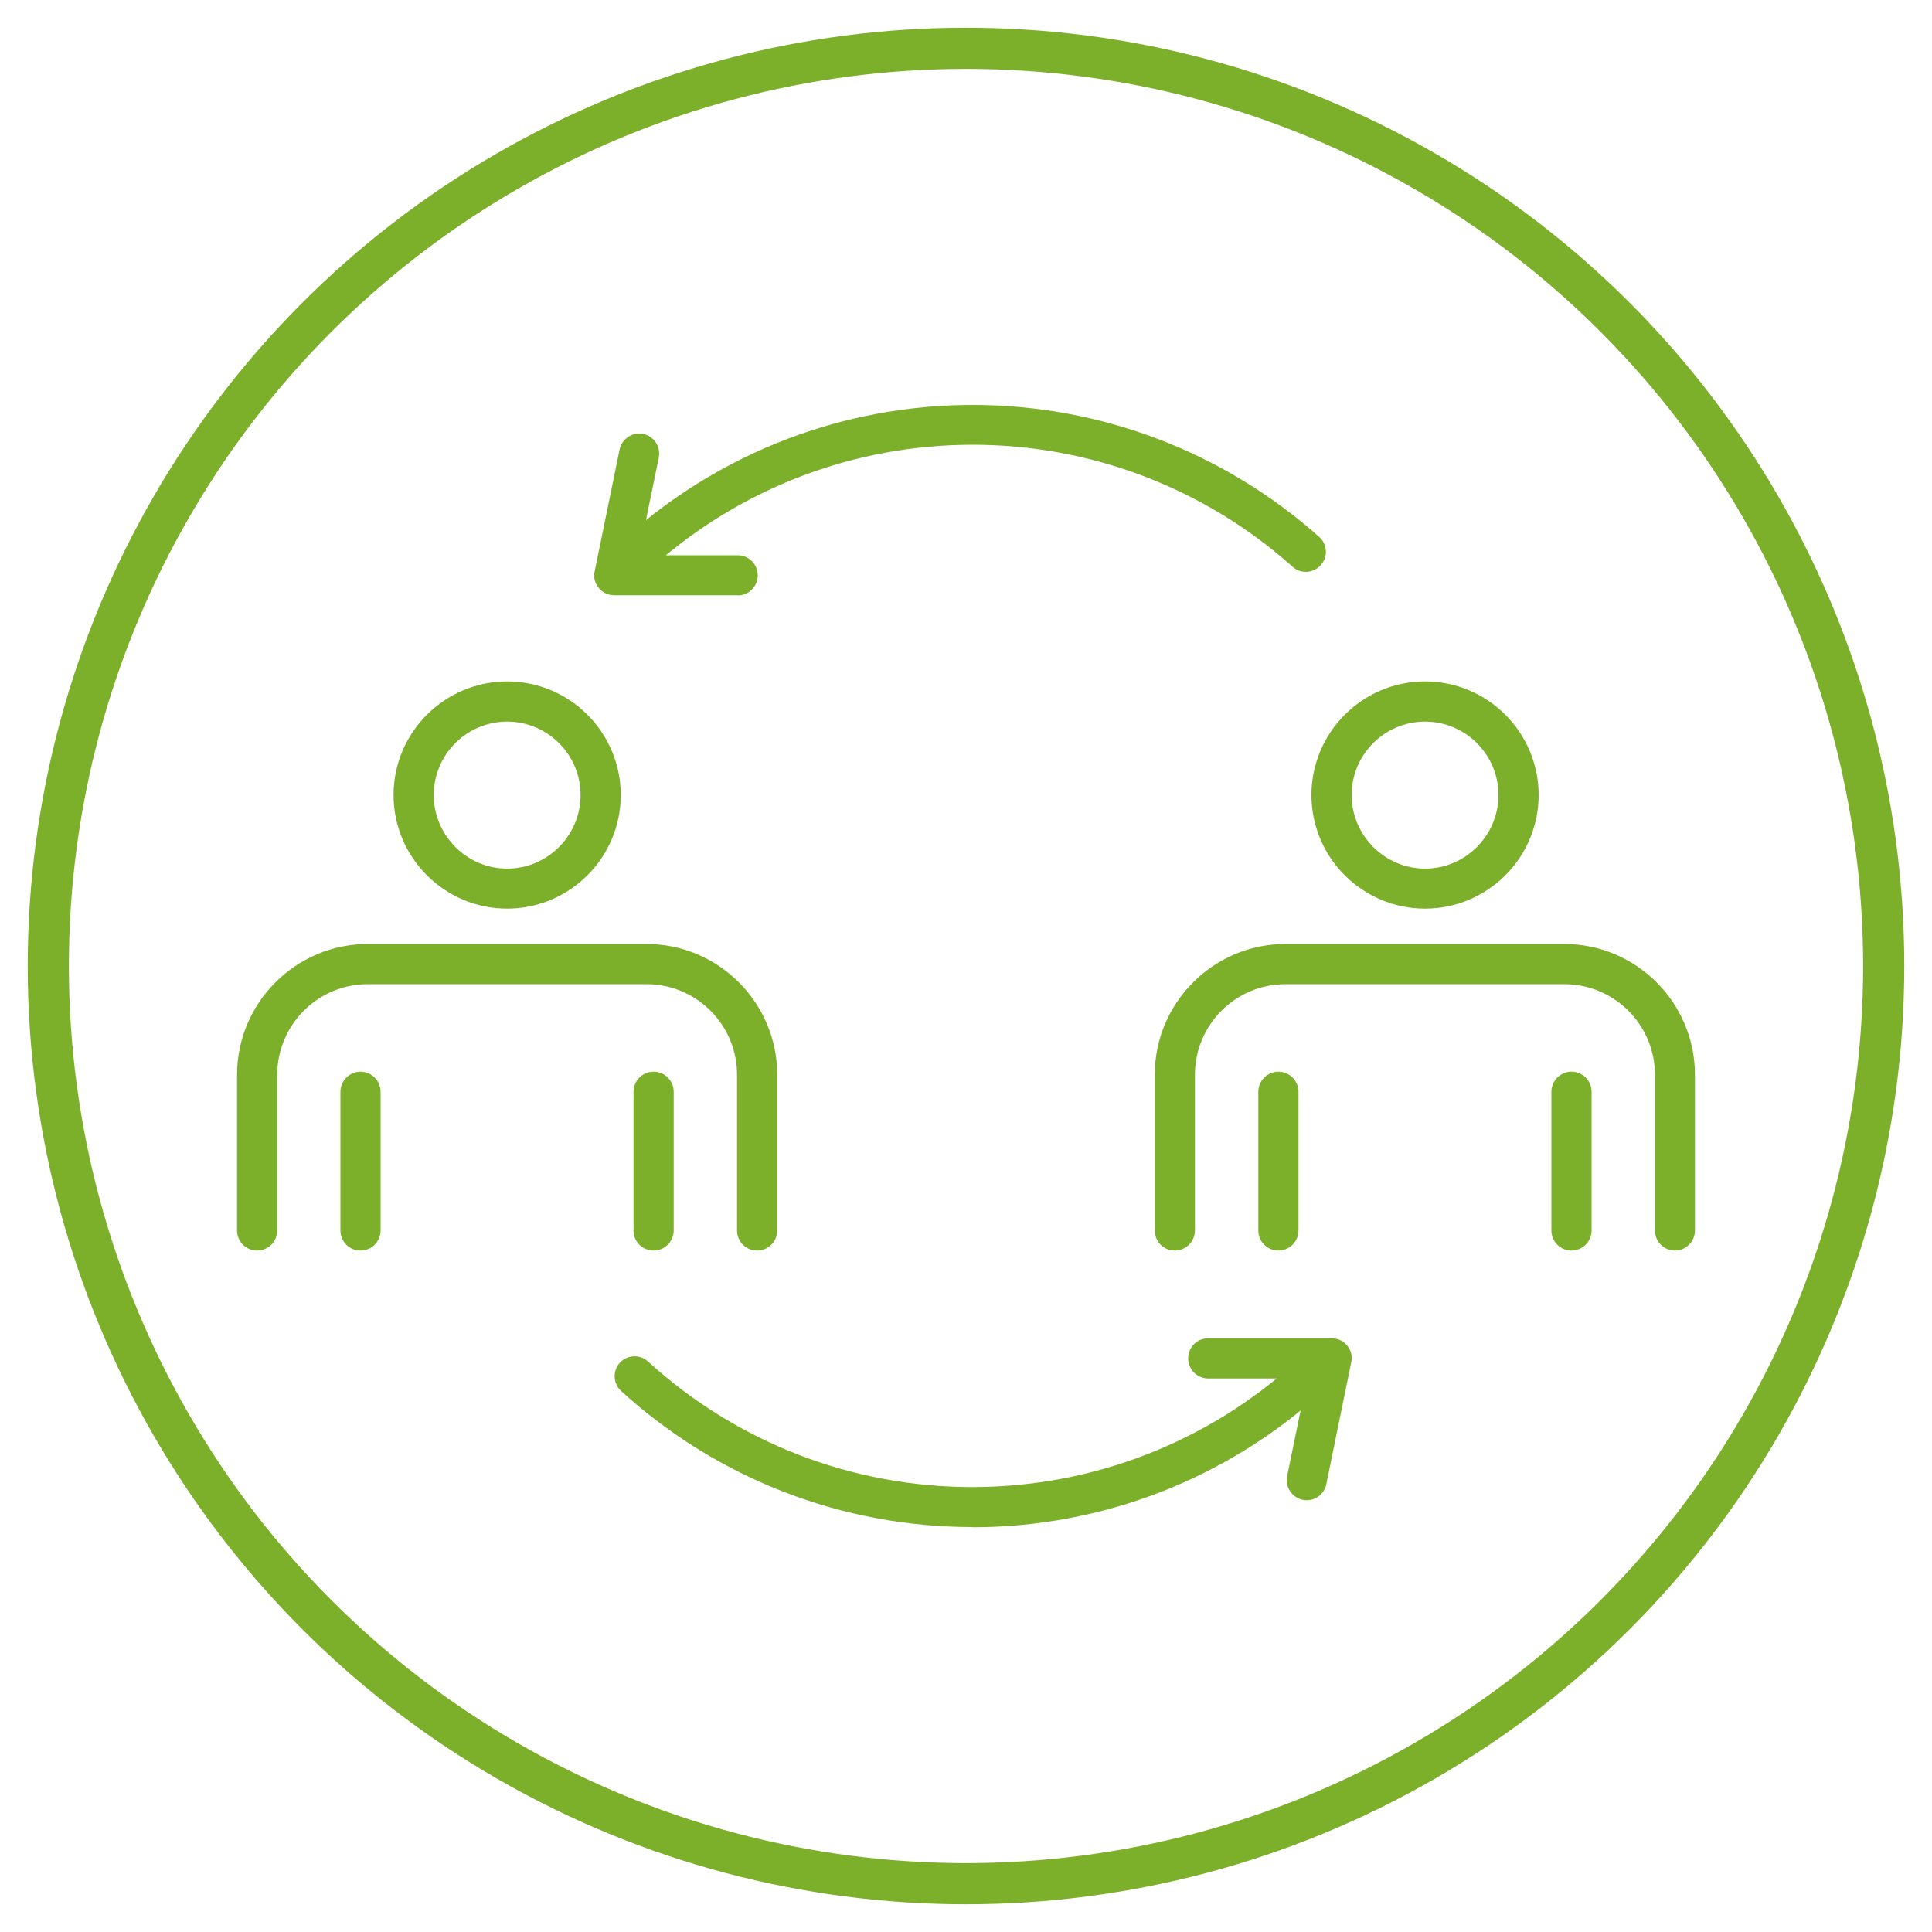
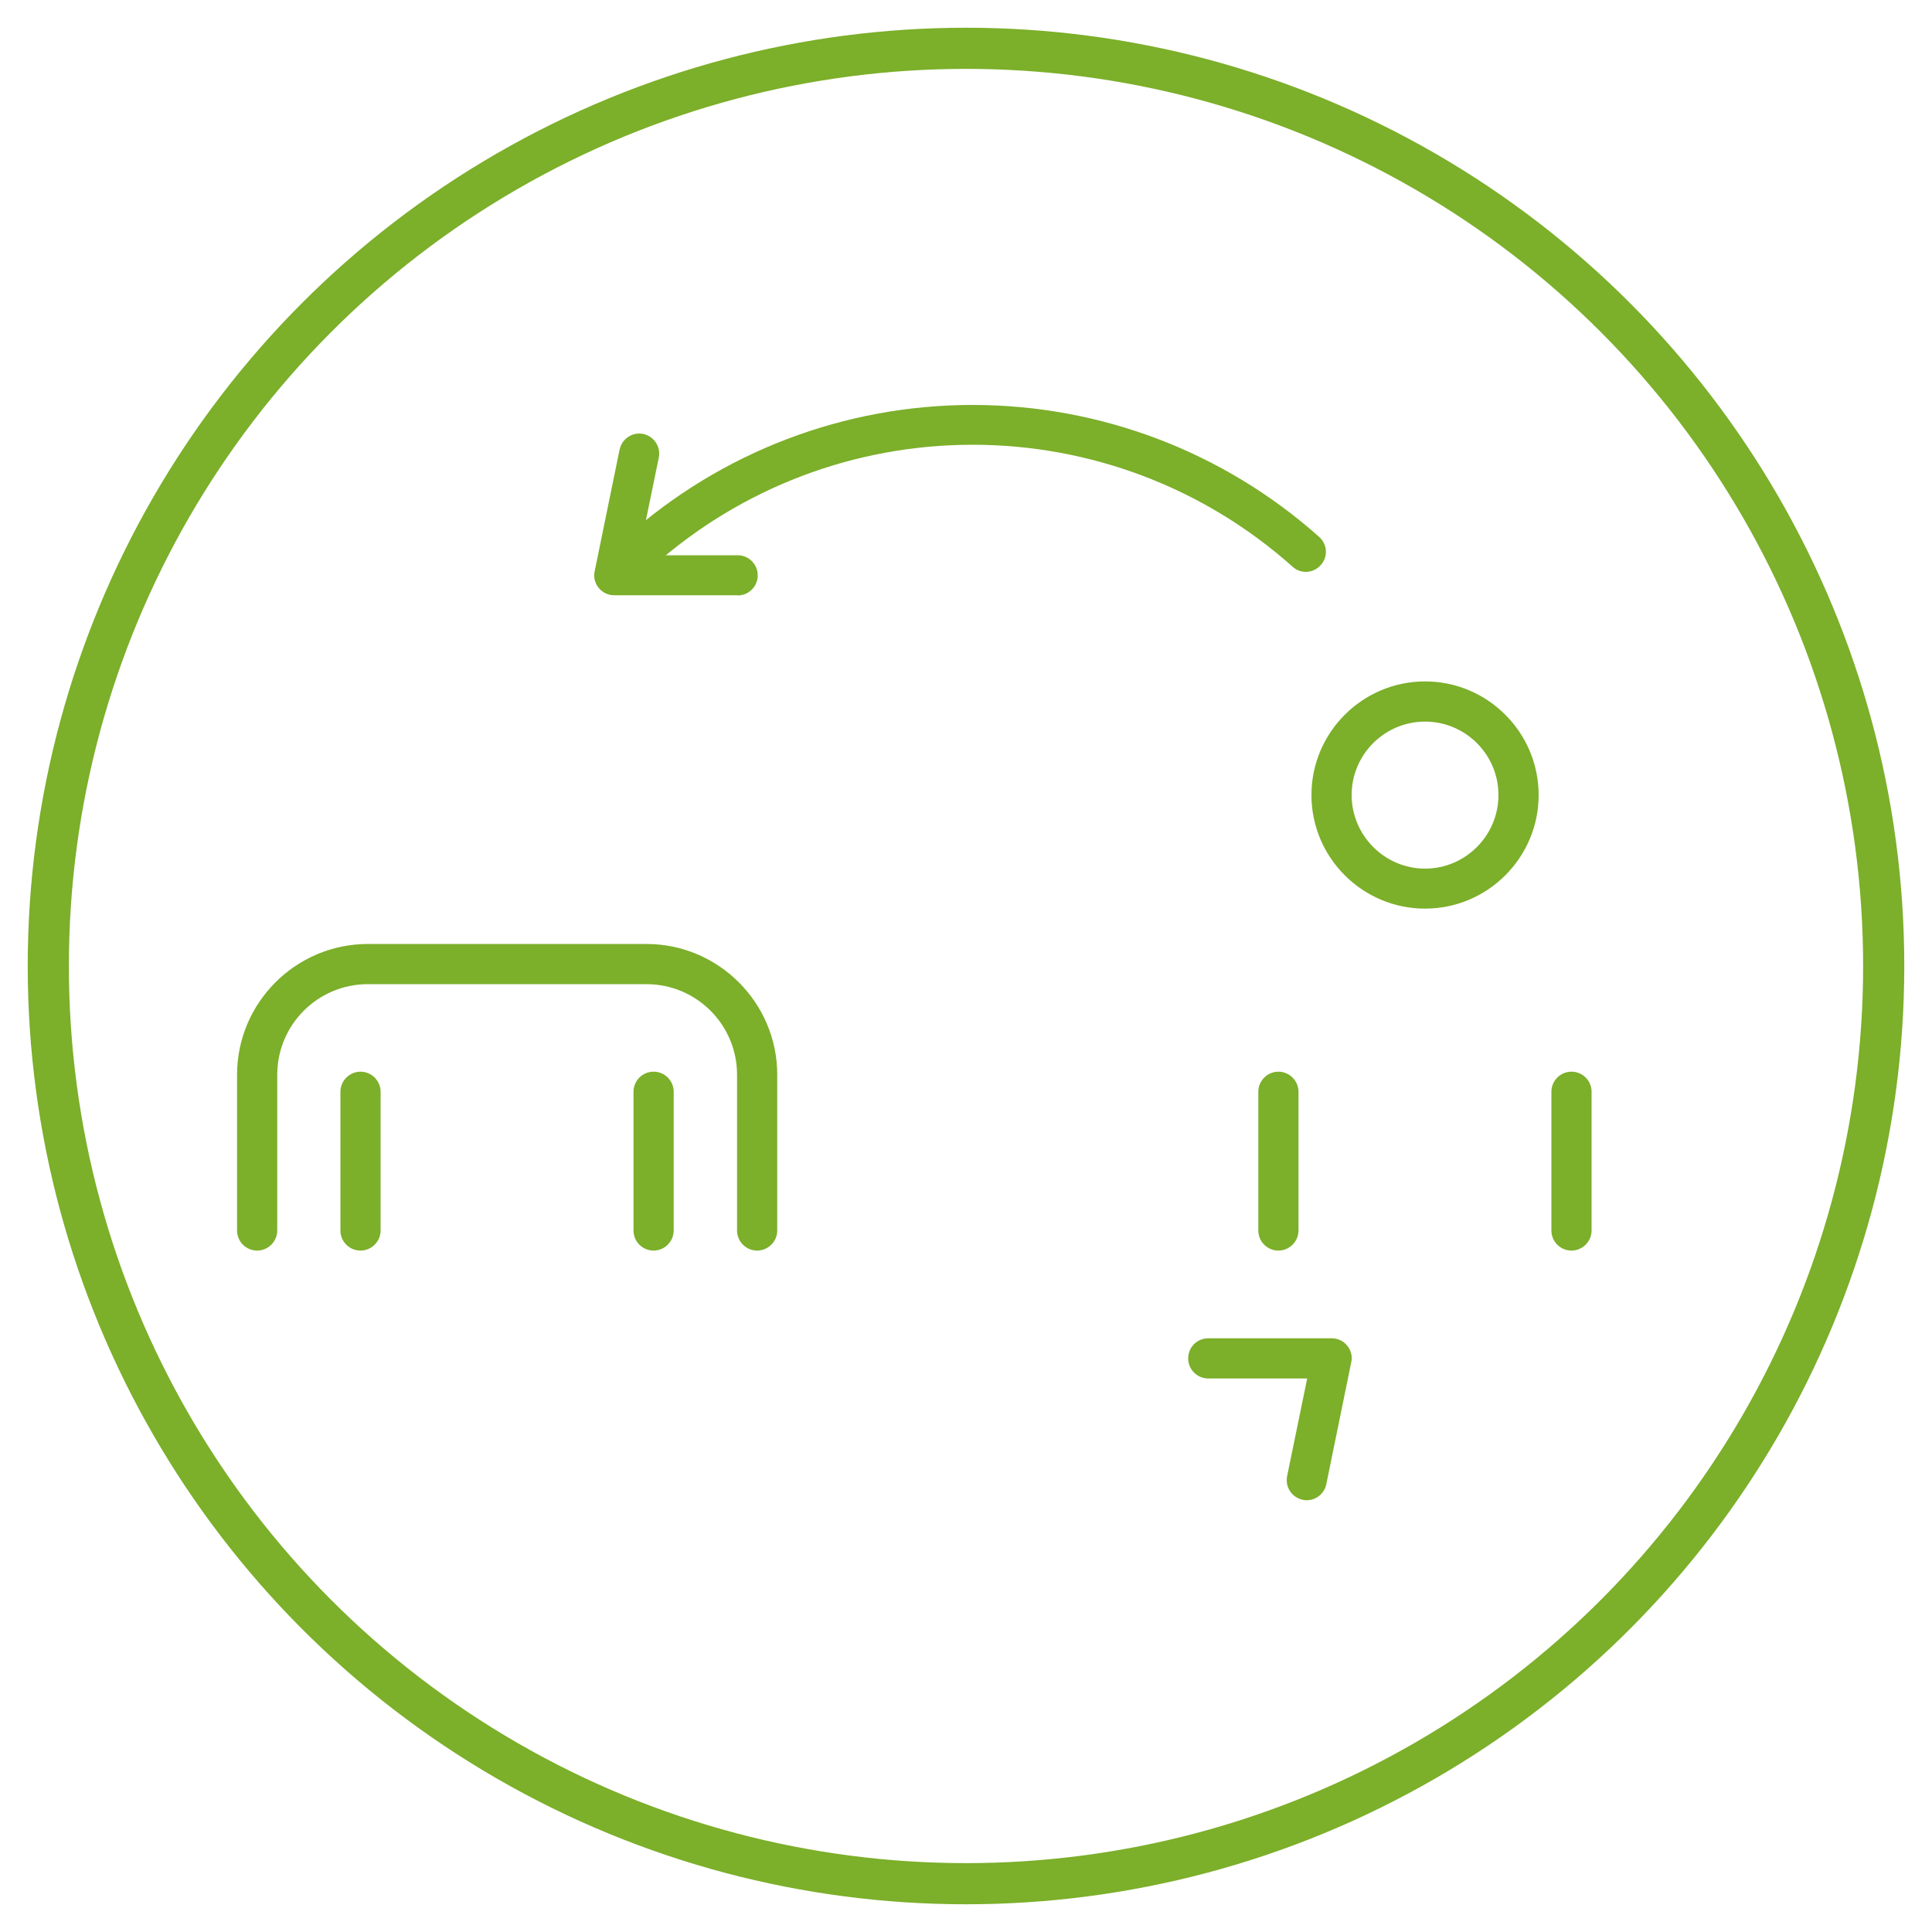
<svg xmlns="http://www.w3.org/2000/svg" id="Layer_1" width="100" height="100" viewBox="0 0 100 100">
  <path d="M39.19,64.73c-.57,0-1.04-.46-1.04-1.04v-8.06c0-2.59-2.1-4.69-4.69-4.69h-14.42c-2.59,0-4.69,2.1-4.69,4.69v8.06c0,.57-.47,1.04-1.04,1.04s-1.04-.46-1.04-1.04v-8.06c0-3.73,3.04-6.77,6.77-6.77h14.42c3.73,0,6.77,3.04,6.77,6.77v8.06c0,.57-.47,1.04-1.04,1.04" style="fill:#7caf2a;" />
-   <path d="M26.25,37.35c-2.1,0-3.8,1.71-3.8,3.8s1.71,3.81,3.8,3.81,3.8-1.71,3.8-3.81-1.71-3.8-3.8-3.8m0,9.68c-3.24,0-5.88-2.64-5.88-5.88s2.64-5.88,5.88-5.88,5.88,2.64,5.88,5.88-2.64,5.88-5.88,5.88" style="fill:#7caf2a;" />
  <path d="M18.66,64.73c-.57,0-1.04-.46-1.04-1.04v-7.18c0-.57,.47-1.04,1.04-1.04s1.04,.47,1.04,1.04v7.18c0,.57-.47,1.04-1.04,1.04" style="fill:#7caf2a;" />
  <path d="M33.83,64.73c-.57,0-1.04-.46-1.04-1.04v-7.18c0-.57,.46-1.04,1.04-1.04s1.04,.47,1.04,1.04v7.18c0,.57-.47,1.04-1.04,1.04" style="fill:#7caf2a;" />
-   <path d="M86.7,64.73c-.57,0-1.04-.46-1.04-1.04v-8.06c0-2.59-2.11-4.69-4.7-4.69h-14.42c-2.59,0-4.69,2.1-4.69,4.69v8.06c0,.57-.47,1.04-1.04,1.04s-1.04-.46-1.04-1.04v-8.06c0-3.73,3.04-6.77,6.77-6.77h14.42c3.73,0,6.77,3.04,6.77,6.77v8.06c0,.57-.47,1.04-1.04,1.04" style="fill:#7caf2a;" />
  <path d="M73.76,37.35c-2.1,0-3.8,1.71-3.8,3.8s1.71,3.81,3.8,3.81,3.8-1.71,3.8-3.81-1.71-3.8-3.8-3.8m0,9.68c-3.24,0-5.88-2.64-5.88-5.88s2.64-5.88,5.88-5.88,5.88,2.64,5.88,5.88-2.64,5.88-5.88,5.88" style="fill:#7caf2a;" />
  <path d="M66.17,64.73c-.57,0-1.04-.46-1.04-1.04v-7.18c0-.57,.47-1.04,1.04-1.04s1.04,.47,1.04,1.04v7.18c0,.57-.47,1.04-1.04,1.04" style="fill:#7caf2a;" />
  <path d="M81.34,64.73c-.57,0-1.04-.46-1.04-1.04v-7.18c0-.57,.46-1.04,1.04-1.04s1.04,.47,1.04,1.04v7.18c0,.57-.47,1.04-1.04,1.04" style="fill:#7caf2a;" />
  <path d="M33.08,29.61c-.29,0-.57-.12-.77-.35-.38-.43-.34-1.08,.09-1.46,4.94-4.41,11.31-6.84,17.94-6.84s13,2.43,17.94,6.83c.43,.38,.47,1.04,.08,1.46-.38,.43-1.04,.47-1.46,.08-4.56-4.07-10.44-6.31-16.56-6.31s-12,2.24-16.56,6.31c-.2,.18-.44,.26-.69,.26" style="fill:#7caf2a;" />
-   <path d="M50.33,79.04c-6.74,0-13.2-2.5-18.18-7.04-.42-.39-.45-1.04-.07-1.46,.38-.42,1.04-.45,1.46-.07,4.59,4.19,10.55,6.5,16.78,6.5s12.19-2.31,16.78-6.5c.42-.39,1.08-.36,1.46,.07,.39,.42,.36,1.08-.07,1.46-4.98,4.55-11.43,7.05-18.18,7.05" style="fill:#7caf2a;" />
  <path d="M38.18,30.81h-6.39c-.31,0-.61-.14-.8-.38-.2-.24-.28-.56-.21-.86l1.29-6.3c.12-.56,.66-.92,1.22-.81,.56,.12,.92,.66,.81,1.22l-1.04,5.06h5.12c.57,0,1.04,.46,1.04,1.04s-.47,1.04-1.04,1.04" style="fill:#7caf2a;" />
  <path d="M67.64,77.65c-.07,0-.14,0-.21-.02-.56-.12-.92-.66-.81-1.22l1.04-5.06h-5.12c-.57,0-1.04-.46-1.04-1.04s.46-1.04,1.04-1.04h6.39c.31,0,.61,.14,.8,.38,.2,.24,.28,.56,.21,.86l-1.29,6.31c-.1,.49-.53,.83-1.01,.83" style="fill:#7caf2a;" />
  <circle cx="50" cy="50" r="47.5" style="fill:none; stroke:#7caf2a; stroke-width:2.13px;" />
</svg>